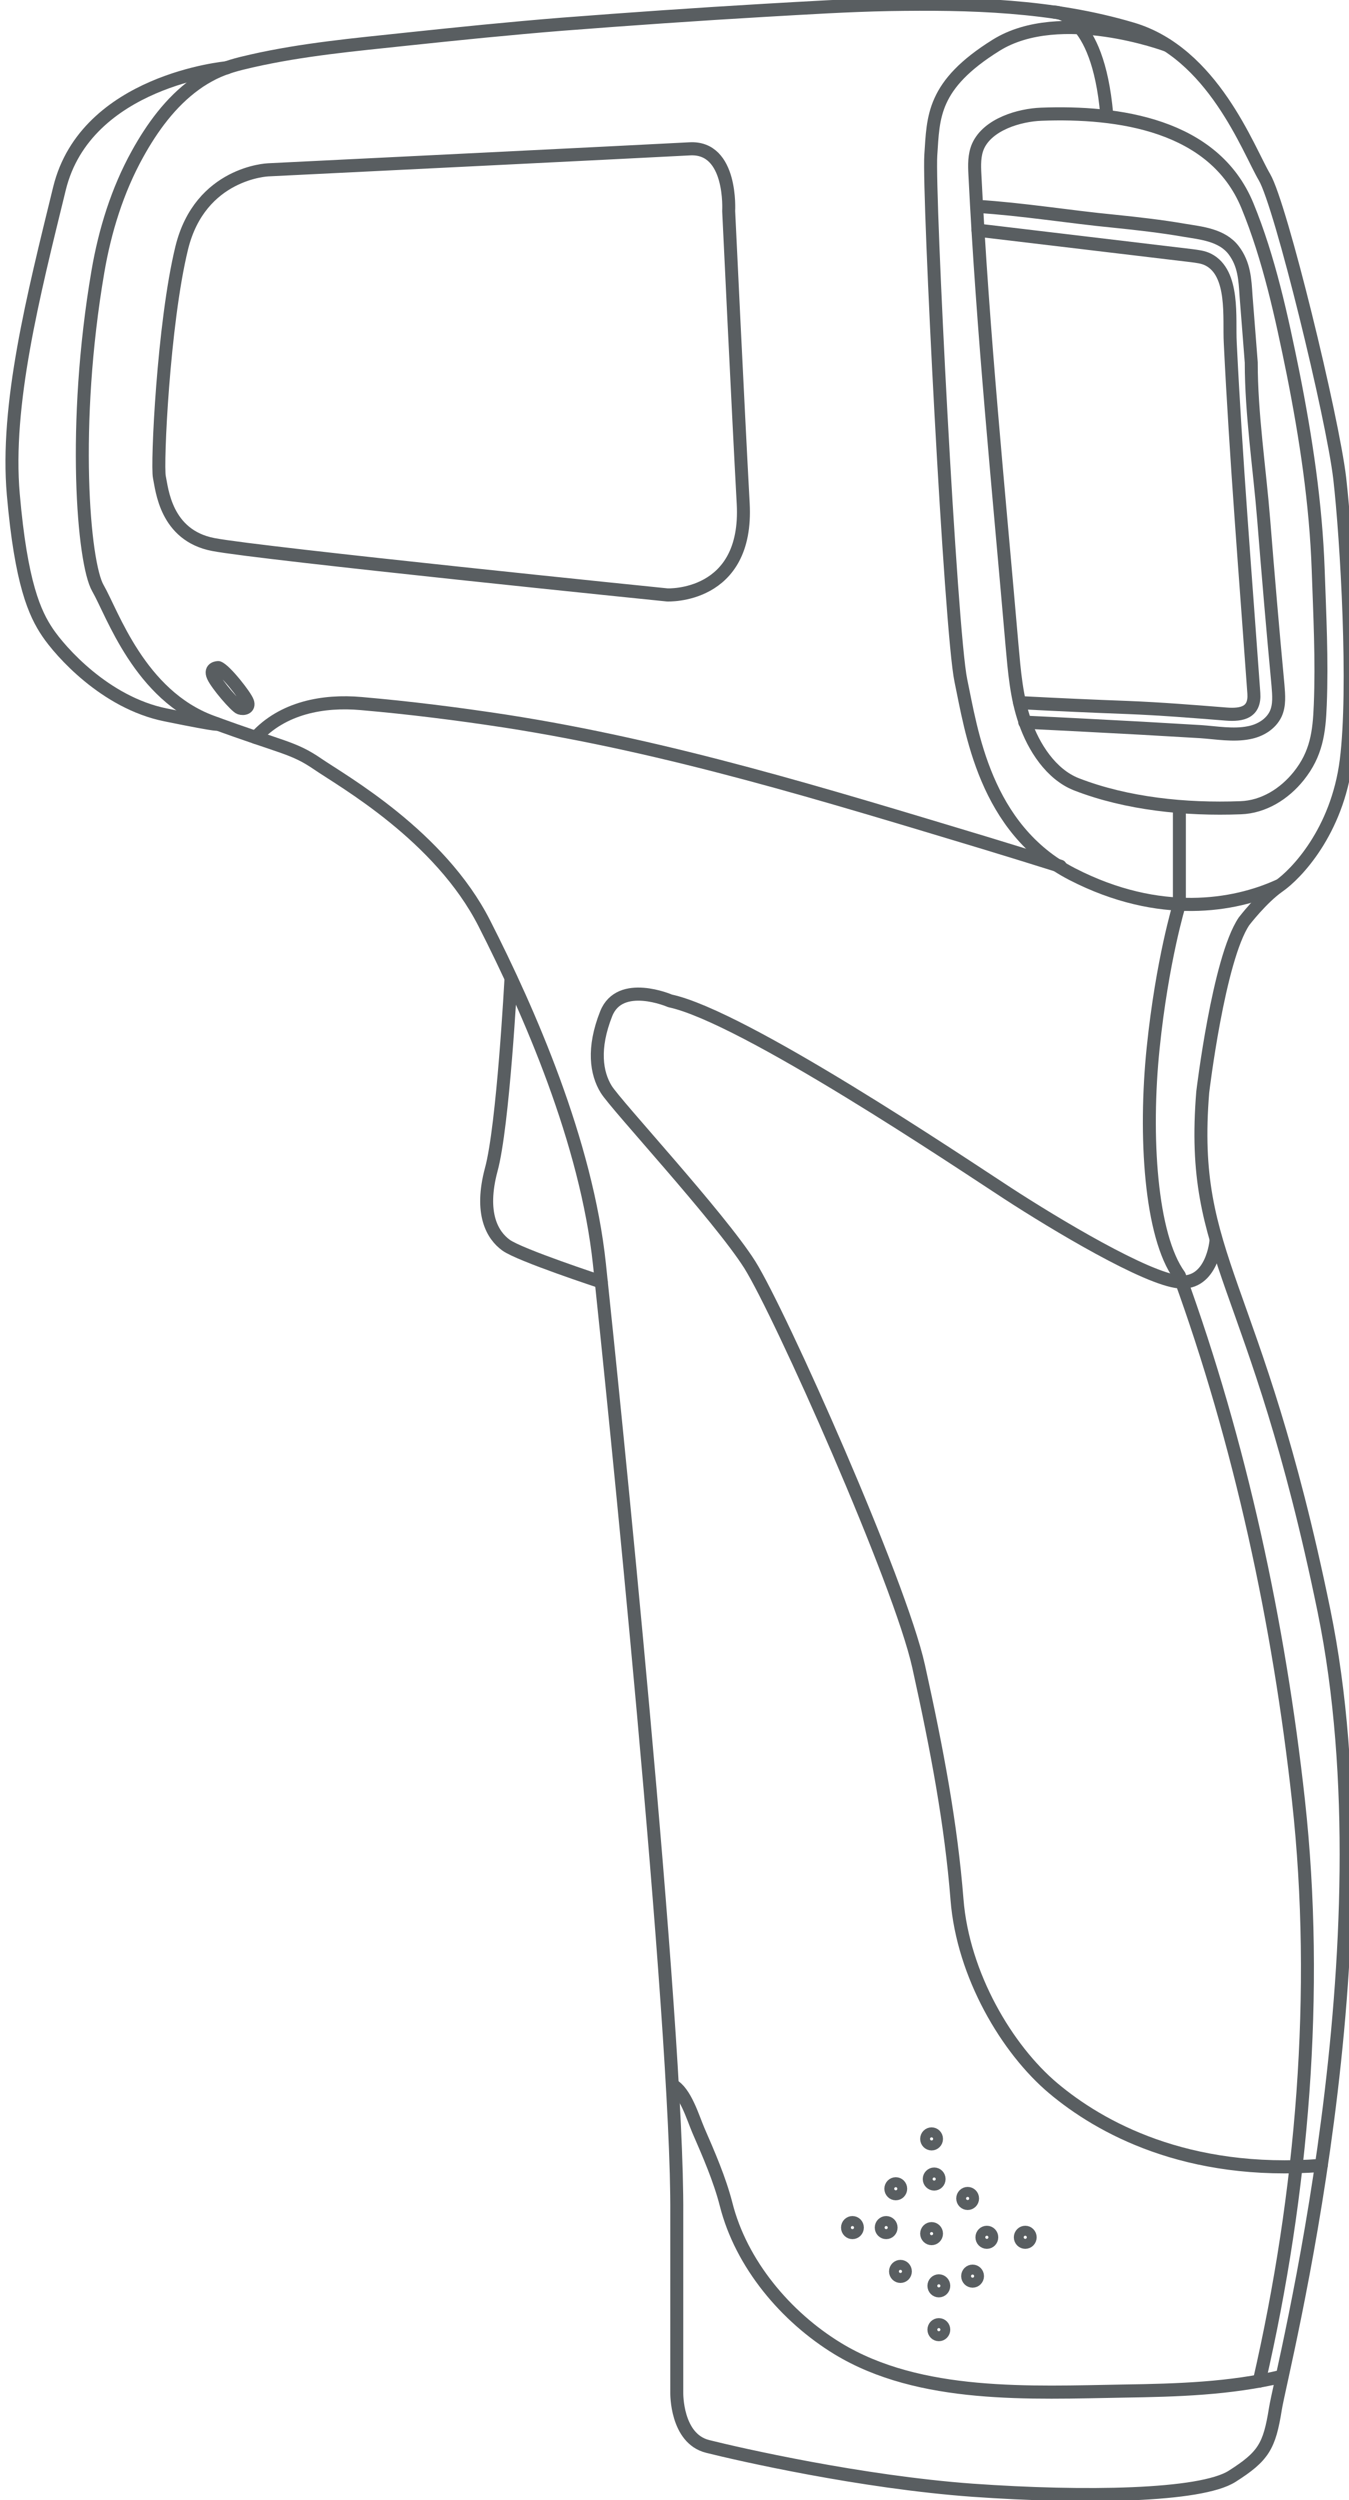
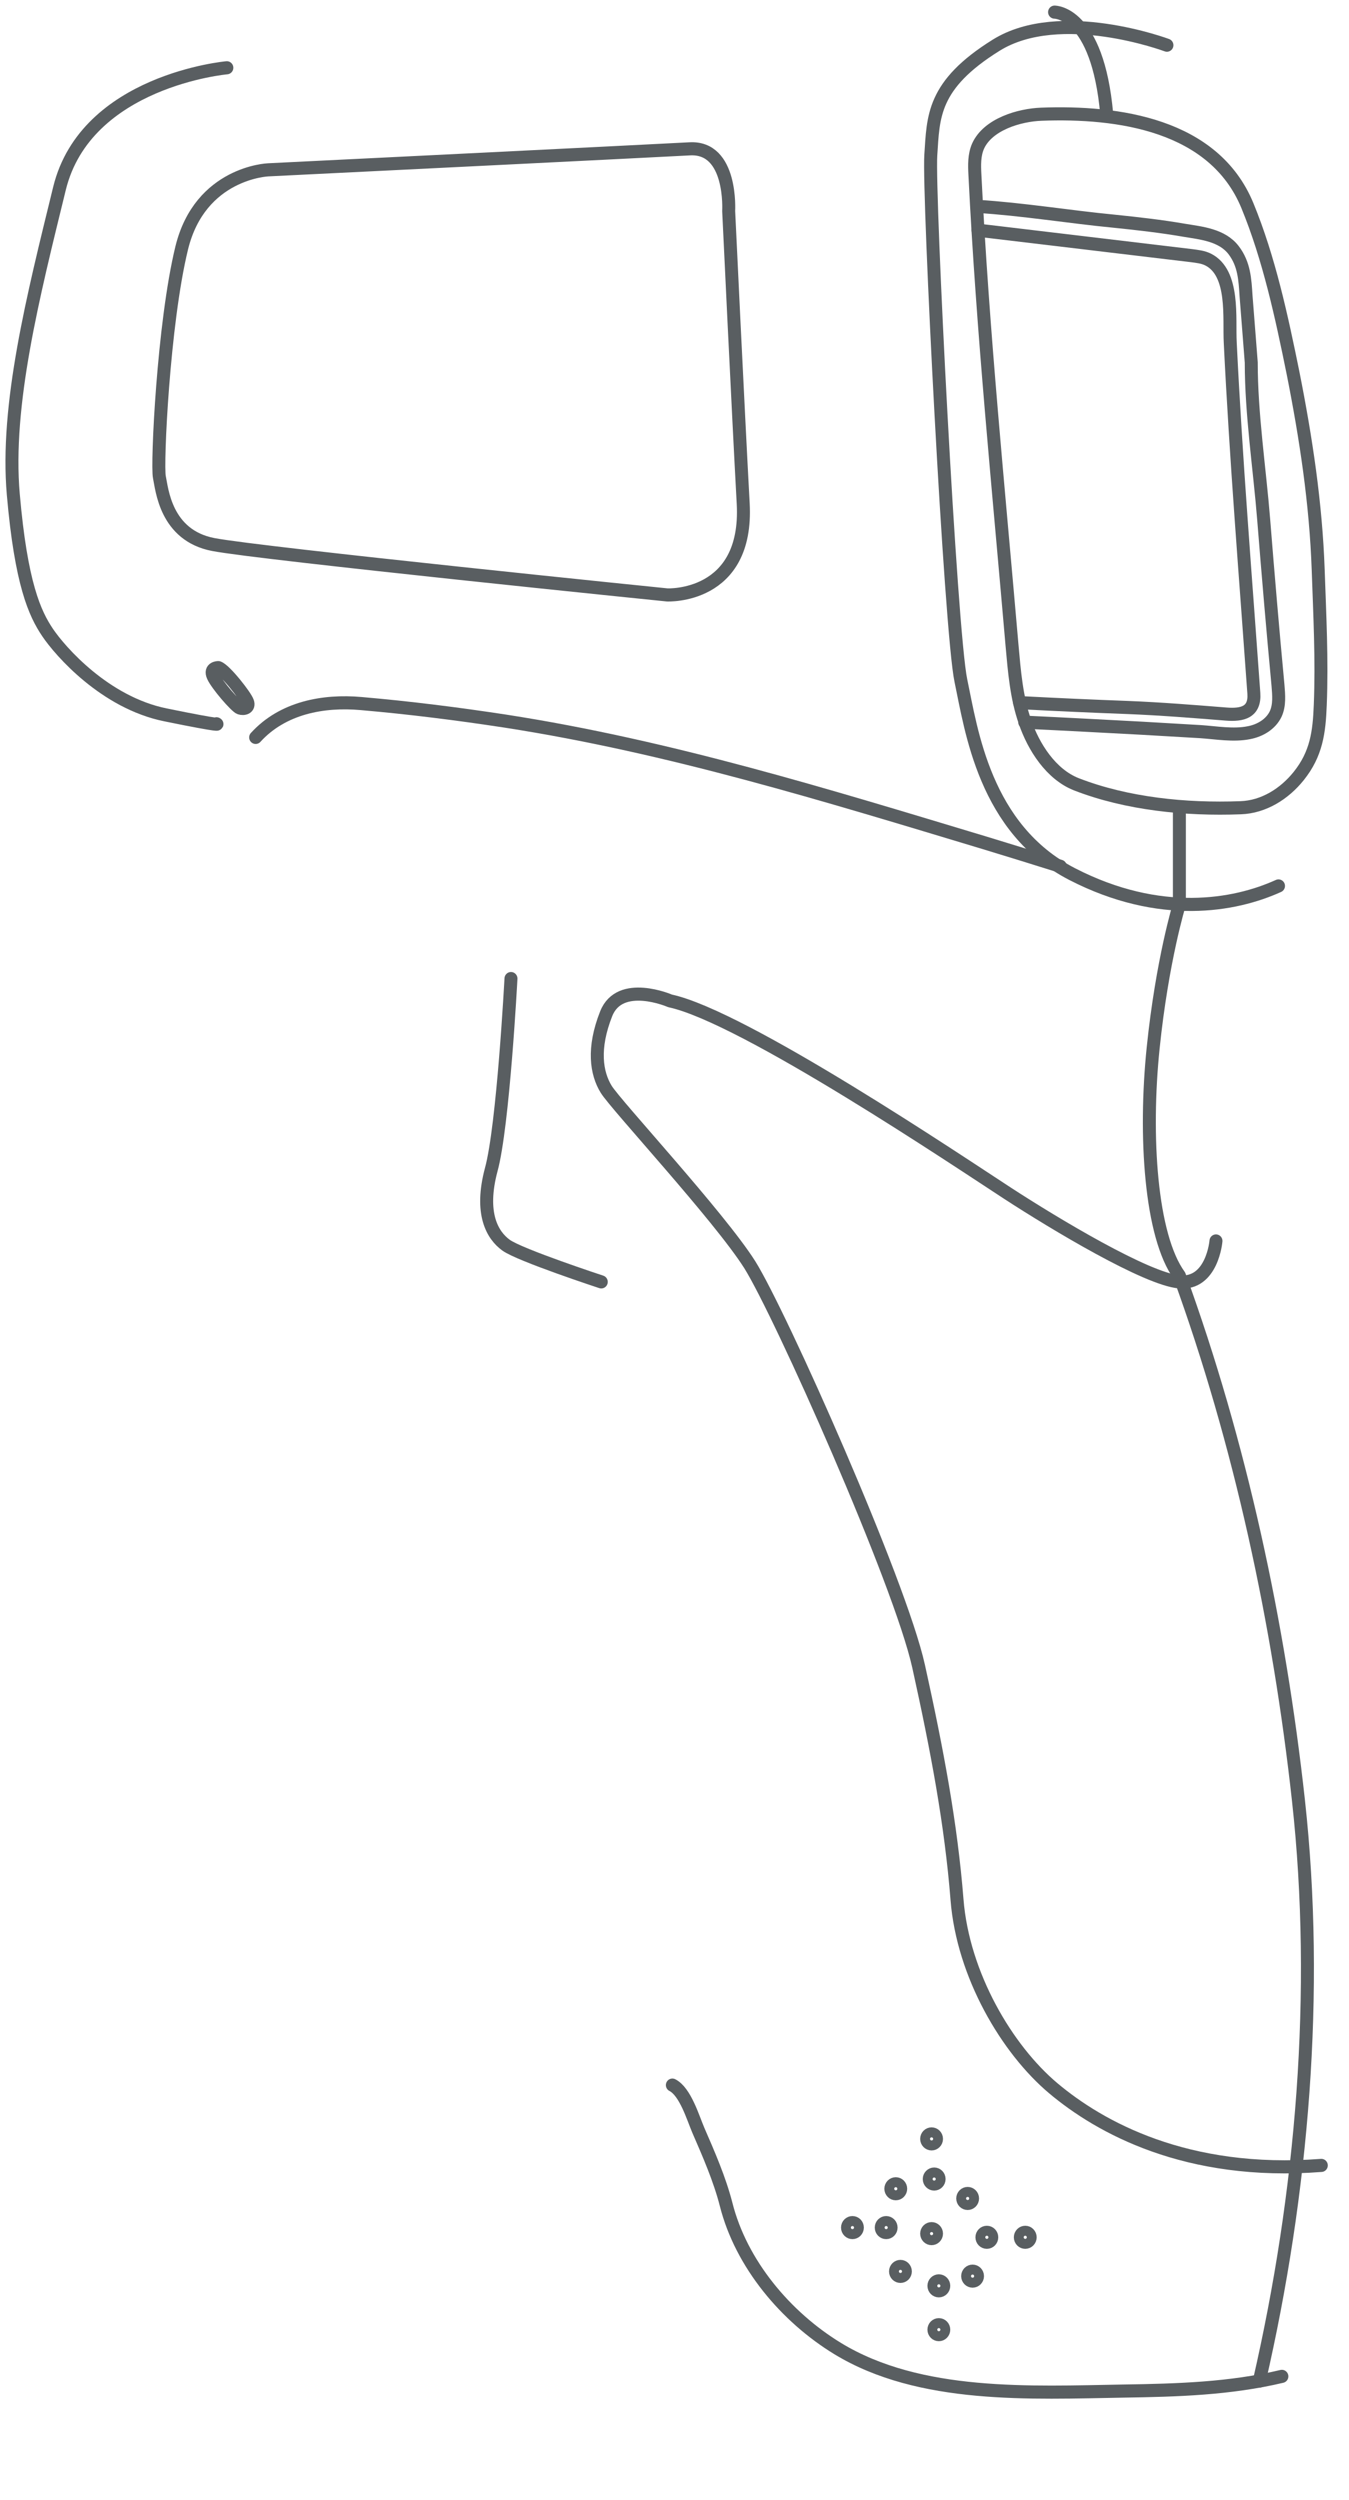
<svg xmlns="http://www.w3.org/2000/svg" id="svg8" version="1.1" viewBox="0 0 14.287 26.462" height="26.462mm" width="14.287mm">
  <defs id="defs2" />
  <g transform="translate(151.206,-37.311)" id="layer1">
    <g transform="matrix(0.265,0,0,0.265,-186.916,52.876)" id="g825">
      <g transform="matrix(1.037,0,0,1.048,89.513,-62.967)" id="g915">
        <path style="fill:none;stroke:#595e61;stroke-width:0.5;stroke-linecap:round;stroke-linejoin:round;stroke-miterlimit:10" class="st3" d="m 53.96,10.51 c 0,0 -2.62,0.1 -3.33,2.98 -0.71,2.88 -0.96,8.28 -0.86,8.73 0.1,0.45 0.23,2.22 2.08,2.57 1.85,0.35 17.49,1.92 17.49,1.92 0,0 3.13,0.15 2.93,-3.48 -0.2,-3.63 -0.56,-11.15 -0.56,-11.15 0,0 0.15,-2.47 -1.51,-2.37 -1.66,0.09 -16.24,0.8 -16.24,0.8 z" id="path861" />
-         <path style="fill:none;stroke:#595e61;stroke-width:0.5;stroke-linecap:round;stroke-linejoin:round;stroke-miterlimit:10" class="st3" d="m 51.85,6.83 c -0.24,0.12 -0.48,0.26 -0.7,0.42 -0.95,0.68 -1.66,1.65 -2.22,2.65 -0.78,1.39 -1.26,2.93 -1.53,4.49 -1.01,5.85 -0.56,11.1 0,12.06 0.56,0.96 1.61,4.09 4.39,5.1 2.78,1.01 3.13,0.96 4.09,1.61 0.96,0.65 4.69,2.72 6.41,6.06 1.72,3.34 3.94,8.33 4.44,13 0.5,4.66 3.03,28.98 2.98,36.2 v 6.81 c 0,0 -0.03,1.74 1.19,2.04 1.21,0.3 5.9,1.36 10.22,1.67 4.31,0.3 8.78,0.23 9.99,-0.53 1.21,-0.76 1.44,-1.14 1.67,-2.57 0.23,-1.44 4.51,-17.71 1.87,-30.43 -2.64,-12.72 -5.2,-13.32 -4.67,-19.75 0,0 0.61,-5.07 1.59,-6.51 0,0 0.68,-0.88 1.34,-1.34 0.66,-0.45 2.25,-2.07 2.6,-4.79 0.35,-2.72 0.02,-8.4 -0.25,-10.75 C 94.98,19.92 92.99,11.85 92.36,10.79 91.73,9.73 90.37,6.05 87.26,5.14 84.16,4.23 80.98,4.16 77.9,4.21 76.31,4.24 74.71,4.34 73.12,4.43 70.51,4.58 67.9,4.76 65.29,4.96 c -2.01,0.16 -4,0.36 -6,0.57 -2,0.21 -4,0.39 -5.96,0.83 -0.54,0.12 -1.01,0.24 -1.48,0.47 z" id="path863" />
        <path style="fill:none;stroke:#595e61;stroke-width:0.5;stroke-linecap:round;stroke-linejoin:round;stroke-miterlimit:10" class="st3" d="m 52.37,6.62 c 0,0 -5.43,0.48 -6.45,4.6 -1.02,4.12 -2.08,8.25 -1.78,11.66 0.3,3.41 0.83,4.54 1.32,5.26 0.49,0.72 2.21,2.67 4.54,3.14 2.33,0.47 1.97,0.34 1.97,0.34" id="path865" />
        <path style="fill:none;stroke:#595e61;stroke-width:0.5;stroke-linecap:round;stroke-linejoin:round;stroke-miterlimit:10" class="st3" d="m 63.32,41.33 c 0,0 -0.3,5.62 -0.76,7.28 -0.45,1.67 0.04,2.5 0.57,2.88 0.53,0.38 3.67,1.4 3.67,1.4" id="path867" />
        <path style="fill:none;stroke:#595e61;stroke-width:0.5;stroke-linecap:round;stroke-linejoin:round;stroke-miterlimit:10" class="st3" d="m 84.27,4.5 c 0,0 1.66,-0.02 2.01,3.89" id="path869" />
        <path style="fill:none;stroke:#595e61;stroke-width:0.5;stroke-linecap:round;stroke-linejoin:round;stroke-miterlimit:10" class="st3" d="m 52.04,29.48 c 0,0 -0.35,0 -0.2,0.33 0.15,0.33 0.88,1.16 1.03,1.21 0.15,0.05 0.38,0 0.3,-0.23 -0.07,-0.22 -0.87,-1.23 -1.13,-1.31 z" id="path871" />
        <path style="fill:none;stroke:#595e61;stroke-width:0.5;stroke-linecap:round;stroke-linejoin:round;stroke-miterlimit:10" class="st3" d="m 53.48,32.14 c 1.04,-1.13 2.6,-1.42 4.07,-1.29 1.86,0.16 3.71,0.39 5.56,0.67 6.32,0.97 12.36,2.82 18.47,4.64 0.97,0.29 1.94,0.59 2.91,0.89" id="path873" />
        <path style="fill:none;stroke:#595e61;stroke-width:0.5;stroke-linecap:round;stroke-linejoin:round;stroke-miterlimit:10" class="st3" d="m 88.6,5.76 c 0,0 -4.11,-1.52 -6.58,0 -2.47,1.52 -2.42,2.73 -2.52,4.19 -0.1,1.46 0.76,18.17 1.16,20.03 0.4,1.87 0.91,5.65 4.29,7.37 3.38,1.72 6.26,1.21 7.95,0.45" id="path875" />
        <path style="fill:none;stroke:#595e61;stroke-width:0.5;stroke-linecap:round;stroke-linejoin:round;stroke-miterlimit:10" class="st3" d="m 89.08,34.83 v 3.67 c 0,0 -0.66,2.12 -1.01,5.47 -0.35,3.36 -0.1,7.17 1.01,8.68 2.35,6.39 3.84,13.26 4.59,20.01 0.81,7.3 0.15,14.98 -1.51,22.12" id="path877" />
        <path style="fill:none;stroke:#595e61;stroke-width:0.5;stroke-linecap:round;stroke-linejoin:round;stroke-miterlimit:10" class="st3" d="m 90.49,51.33 c 0,0 -0.14,1.67 -1.41,1.56 -1.27,-0.11 -4.79,-2.2 -6.61,-3.37 -1.82,-1.17 -10.18,-6.74 -13.02,-7.34 0,0 -1.93,-0.83 -2.46,0.49 -0.53,1.32 -0.38,2.27 0,2.88 0.38,0.61 4.35,4.84 5.53,6.68 1.17,1.84 5.79,12.09 6.51,15.31 0.72,3.22 1.25,6.02 1.48,8.89 0.23,2.88 1.93,5.71 3.71,7.19 1.78,1.48 5.13,3.34 10.33,2.94" id="path879" />
        <path style="fill:none;stroke:#595e61;stroke-width:0.5;stroke-linecap:round;stroke-linejoin:round;stroke-miterlimit:10" class="st3" d="m 93.03,94.6 c -2,0.47 -4.05,0.53 -6.09,0.56 -3.58,0.06 -7.86,0.29 -11.03,-1.62 -1.99,-1.2 -3.72,-3.22 -4.3,-5.5 -0.25,-0.96 -0.67,-1.91 -1.07,-2.82 -0.2,-0.46 -0.5,-1.47 -1,-1.72" id="path881" />
        <path style="fill:none;stroke:#595e61;stroke-width:0.5;stroke-linecap:round;stroke-linejoin:round;stroke-miterlimit:10" class="st3" d="m 83.76,8.39 c -0.84,0.03 -2.06,0.38 -2.44,1.22 -0.15,0.34 -0.14,0.72 -0.12,1.09 0.3,5.99 0.91,11.96 1.43,17.93 0.09,0.99 0.17,1.99 0.5,2.92 0.33,0.95 1,2 1.99,2.38 1.93,0.74 4.2,0.97 6.32,0.89 0.89,-0.03 1.69,-0.53 2.24,-1.21 0.68,-0.84 0.79,-1.66 0.83,-2.71 0.07,-1.71 -0.02,-3.43 -0.08,-5.14 C 94.34,23.22 93.96,20.74 93.46,18.25 93.02,16.11 92.54,13.89 91.7,11.87 90.41,8.78 86.71,8.28 83.76,8.39 Z" id="path883" />
        <path style="fill:none;stroke:#595e61;stroke-width:0.5;stroke-linecap:round;stroke-linejoin:round;stroke-miterlimit:10" class="st3" d="m 81.27,11.9 c 1.79,0.11 3.54,0.4 5.32,0.57 0.89,0.09 1.78,0.19 2.66,0.34 0.67,0.11 1.47,0.18 1.92,0.76 0.41,0.53 0.44,1.12 0.48,1.75 0.07,0.84 0.13,1.69 0.2,2.53 0,1.98 0.32,4.02 0.48,6 0.17,2.1 0.35,4.2 0.55,6.3 0.03,0.37 0.07,0.76 -0.09,1.1 -0.19,0.39 -0.6,0.63 -1.03,0.71 -0.6,0.12 -1.26,0 -1.86,-0.04 -0.75,-0.04 -1.51,-0.09 -2.26,-0.13 -1.51,-0.08 -3.01,-0.16 -4.52,-0.23" id="path885" />
        <path style="fill:none;stroke:#595e61;stroke-width:0.5;stroke-linecap:round;stroke-linejoin:round;stroke-miterlimit:10" class="st3" d="m 81.32,12.81 c 2.75,0.32 5.49,0.65 8.23,0.97 0.22,0.03 0.44,0.05 0.64,0.15 1.02,0.51 0.8,2.24 0.85,3.16 0.22,4.46 0.59,8.92 0.91,13.37 0.05,0.72 -0.44,0.84 -1.07,0.79 -1.26,-0.1 -2.52,-0.2 -3.79,-0.25 -1.35,-0.05 -2.7,-0.11 -4.05,-0.18 -0.04,0 -0.08,0 -0.12,-0.01" id="path887" />
        <circle style="fill:none;stroke:#595e61;stroke-width:0.5;stroke-linecap:round;stroke-linejoin:round;stroke-miterlimit:10" class="st3" cx="79.53" cy="85.55" r="0.19" id="circle889" />
        <circle style="fill:none;stroke:#595e61;stroke-width:0.5;stroke-linecap:round;stroke-linejoin:round;stroke-miterlimit:10" class="st3" cx="79.53" cy="89.16" r="0.19" id="circle891" />
        <circle style="fill:none;stroke:#595e61;stroke-width:0.5;stroke-linecap:round;stroke-linejoin:round;stroke-miterlimit:10" class="st3" cx="79.81" cy="92.82" r="0.19" id="circle893" />
        <circle style="fill:none;stroke:#595e61;stroke-width:0.5;stroke-linecap:round;stroke-linejoin:round;stroke-miterlimit:10" class="st3" cx="81.66" cy="89.3" r="0.19" id="circle895" />
        <circle style="fill:none;stroke:#595e61;stroke-width:0.5;stroke-linecap:round;stroke-linejoin:round;stroke-miterlimit:10" class="st3" cx="83.14" cy="89.3" r="0.19" id="circle897" />
        <circle style="fill:none;stroke:#595e61;stroke-width:0.5;stroke-linecap:round;stroke-linejoin:round;stroke-miterlimit:10" class="st3" cx="77.78" cy="88.93" r="0.19" id="circle899" />
        <circle style="fill:none;stroke:#595e61;stroke-width:0.5;stroke-linecap:round;stroke-linejoin:round;stroke-miterlimit:10" class="st3" cx="76.48" cy="88.93" r="0.19" id="circle901" />
        <circle style="fill:none;stroke:#595e61;stroke-width:0.5;stroke-linecap:round;stroke-linejoin:round;stroke-miterlimit:10" class="st3" cx="81.11" cy="90.78" r="0.19" id="circle903" />
        <circle style="fill:none;stroke:#595e61;stroke-width:0.5;stroke-linecap:round;stroke-linejoin:round;stroke-miterlimit:10" class="st3" cx="79.81" cy="91.15" r="0.19" id="circle905" />
        <circle style="fill:none;stroke:#595e61;stroke-width:0.5;stroke-linecap:round;stroke-linejoin:round;stroke-miterlimit:10" class="st3" cx="78.33" cy="90.6" r="0.19" id="circle907" />
        <circle style="fill:none;stroke:#595e61;stroke-width:0.5;stroke-linecap:round;stroke-linejoin:round;stroke-miterlimit:10" class="st3" cx="78.15" cy="87.45" r="0.19" id="circle909" />
        <circle style="fill:none;stroke:#595e61;stroke-width:0.5;stroke-linecap:round;stroke-linejoin:round;stroke-miterlimit:10" class="st3" cx="80.92" cy="87.82" r="0.19" id="circle911" />
        <circle style="fill:none;stroke:#595e61;stroke-width:0.5;stroke-linecap:round;stroke-linejoin:round;stroke-miterlimit:10" class="st3" cx="79.63" cy="87.08" r="0.19" id="circle913" />
      </g>
    </g>
  </g>
  <style type="text/css" id="style815"> .st0{fill:none;stroke:#131E35;stroke-width:2;stroke-linecap:round;stroke-linejoin:round;stroke-miterlimit:10;} .st1{fill:#BE1E2D;} .st2{fill:none;stroke:#131E35;stroke-width:0.25;stroke-linecap:round;stroke-linejoin:round;stroke-miterlimit:10;} .st3{fill:none;stroke:#595E61;stroke-width:0.5;stroke-linecap:round;stroke-linejoin:round;stroke-miterlimit:10;} .st4{enable-background:new ;} .st5{clip-path:url(#SVGID_2_);fill:none;stroke:#000000;stroke-width:0.25;stroke-miterlimit:10;} .st6{clip-path:url(#SVGID_4_);fill:none;stroke:#000000;stroke-width:0.25;stroke-miterlimit:10;} .st7{clip-path:url(#SVGID_6_);fill:none;stroke:#000000;stroke-width:0.25;stroke-miterlimit:10;} .st8{clip-path:url(#SVGID_8_);fill:none;stroke:#000000;stroke-width:0.25;stroke-miterlimit:10;} .st9{clip-path:url(#SVGID_10_);fill:none;stroke:#000000;stroke-width:0.25;stroke-miterlimit:10;} .st10{clip-path:url(#SVGID_12_);fill:none;stroke:#000000;stroke-width:0.25;stroke-miterlimit:10;} .st11{clip-path:url(#SVGID_14_);fill:none;stroke:#000000;stroke-width:0.25;stroke-miterlimit:10;} .st12{clip-path:url(#SVGID_16_);fill:none;stroke:#000000;stroke-width:0.25;stroke-miterlimit:10;} .st13{clip-path:url(#SVGID_18_);fill:none;stroke:#000000;stroke-width:0.25;stroke-miterlimit:10;} .st14{clip-path:url(#SVGID_20_);fill:none;stroke:#000000;stroke-width:0.25;stroke-miterlimit:10;} .st15{clip-path:url(#SVGID_22_);fill:none;stroke:#000000;stroke-width:0.25;stroke-miterlimit:10;} .st16{clip-path:url(#SVGID_24_);fill:none;stroke:#000000;stroke-width:0.25;stroke-miterlimit:10;} .st17{clip-path:url(#SVGID_26_);fill:none;stroke:#000000;stroke-width:0.25;stroke-miterlimit:10;} .st18{clip-path:url(#SVGID_28_);fill:none;stroke:#000000;stroke-width:0.25;stroke-miterlimit:10;} .st19{clip-path:url(#SVGID_30_);fill:none;stroke:#000000;stroke-width:0.25;stroke-miterlimit:10;} .st20{clip-path:url(#SVGID_32_);fill:none;stroke:#000000;stroke-width:0.25;stroke-miterlimit:10;} .st21{fill:none;stroke:#131E35;stroke-width:0.5;stroke-linecap:round;stroke-linejoin:round;stroke-miterlimit:10;} .st22{fill:#131E35;} .st23{clip-path:url(#SVGID_34_);enable-background:new ;} .st24{fill:#141E35;} .st25{clip-path:url(#SVGID_36_);enable-background:new ;} .st26{clip-path:url(#SVGID_38_);enable-background:new ;} .st27{clip-path:url(#SVGID_40_);enable-background:new ;} .st28{clip-path:url(#SVGID_42_);enable-background:new ;} .st29{fill:none;stroke:#131E35;stroke-miterlimit:10;} .st30{opacity:0.57;} .st31{fill:none;stroke:#FFFFFF;stroke-miterlimit:10;} .st32{fill:none;stroke:#595E61;stroke-width:0.3;stroke-miterlimit:10;} .st33{fill:#447CBF;} .st34{fill:#D12128;} .st35{fill:#FFFFFF;} </style>
  <style type="text/css" id="style859"> .st0{fill:none;stroke:#131E35;stroke-width:2;stroke-linecap:round;stroke-linejoin:round;stroke-miterlimit:10;} .st1{fill:#BE1E2D;} .st2{fill:none;stroke:#131E35;stroke-width:0.25;stroke-linecap:round;stroke-linejoin:round;stroke-miterlimit:10;} .st3{fill:none;stroke:#595E61;stroke-width:0.5;stroke-linecap:round;stroke-linejoin:round;stroke-miterlimit:10;} .st4{enable-background:new ;} .st5{clip-path:url(#SVGID_2_);fill:none;stroke:#000000;stroke-width:0.25;stroke-miterlimit:10;} .st6{clip-path:url(#SVGID_4_);fill:none;stroke:#000000;stroke-width:0.25;stroke-miterlimit:10;} .st7{clip-path:url(#SVGID_6_);fill:none;stroke:#000000;stroke-width:0.25;stroke-miterlimit:10;} .st8{clip-path:url(#SVGID_8_);fill:none;stroke:#000000;stroke-width:0.25;stroke-miterlimit:10;} .st9{clip-path:url(#SVGID_10_);fill:none;stroke:#000000;stroke-width:0.25;stroke-miterlimit:10;} .st10{clip-path:url(#SVGID_12_);fill:none;stroke:#000000;stroke-width:0.25;stroke-miterlimit:10;} .st11{clip-path:url(#SVGID_14_);fill:none;stroke:#000000;stroke-width:0.25;stroke-miterlimit:10;} .st12{clip-path:url(#SVGID_16_);fill:none;stroke:#000000;stroke-width:0.25;stroke-miterlimit:10;} .st13{clip-path:url(#SVGID_18_);fill:none;stroke:#000000;stroke-width:0.25;stroke-miterlimit:10;} .st14{clip-path:url(#SVGID_20_);fill:none;stroke:#000000;stroke-width:0.25;stroke-miterlimit:10;} .st15{clip-path:url(#SVGID_22_);fill:none;stroke:#000000;stroke-width:0.25;stroke-miterlimit:10;} .st16{clip-path:url(#SVGID_24_);fill:none;stroke:#000000;stroke-width:0.25;stroke-miterlimit:10;} .st17{clip-path:url(#SVGID_26_);fill:none;stroke:#000000;stroke-width:0.25;stroke-miterlimit:10;} .st18{clip-path:url(#SVGID_28_);fill:none;stroke:#000000;stroke-width:0.25;stroke-miterlimit:10;} .st19{clip-path:url(#SVGID_30_);fill:none;stroke:#000000;stroke-width:0.25;stroke-miterlimit:10;} .st20{clip-path:url(#SVGID_32_);fill:none;stroke:#000000;stroke-width:0.25;stroke-miterlimit:10;} .st21{fill:none;stroke:#131E35;stroke-width:0.5;stroke-linecap:round;stroke-linejoin:round;stroke-miterlimit:10;} .st22{fill:#131E35;} .st23{clip-path:url(#SVGID_34_);enable-background:new ;} .st24{fill:#141E35;} .st25{clip-path:url(#SVGID_36_);enable-background:new ;} .st26{clip-path:url(#SVGID_38_);enable-background:new ;} .st27{clip-path:url(#SVGID_40_);enable-background:new ;} .st28{clip-path:url(#SVGID_42_);enable-background:new ;} .st29{fill:none;stroke:#131E35;stroke-miterlimit:10;} .st30{opacity:0.57;} .st31{fill:none;stroke:#FFFFFF;stroke-miterlimit:10;} .st32{fill:none;stroke:#595E61;stroke-width:0.3;stroke-miterlimit:10;} .st33{fill:#447CBF;} .st34{fill:#D12128;} .st35{fill:#FFFFFF;} </style>
</svg>